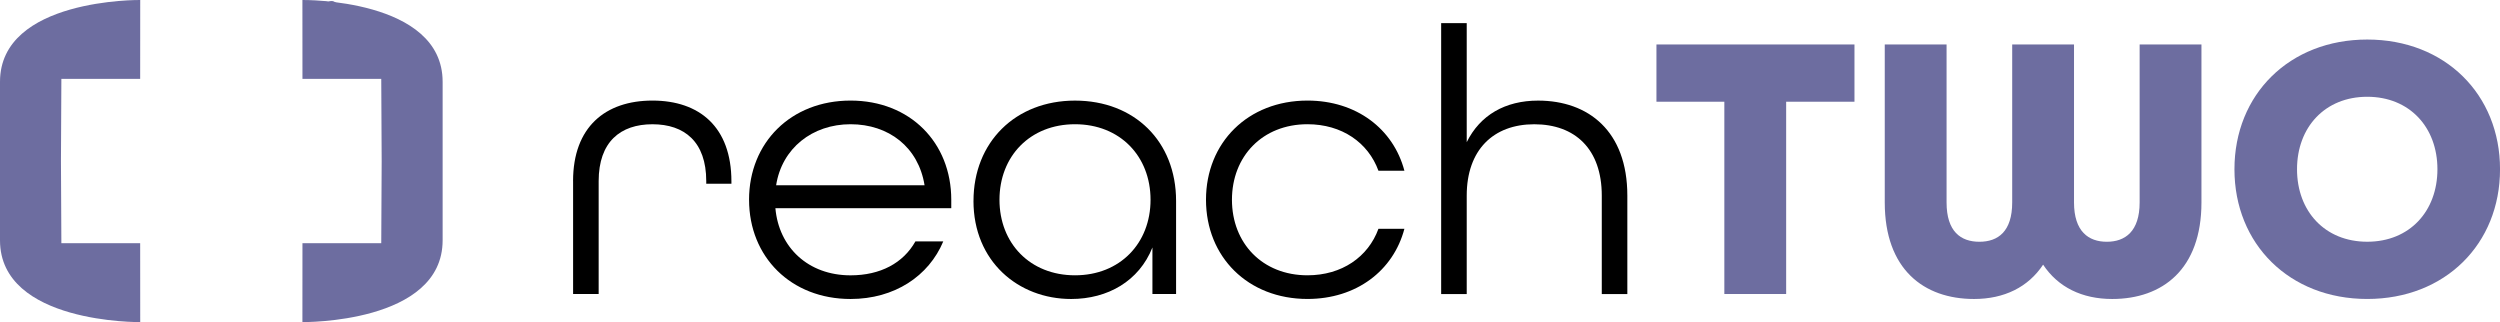
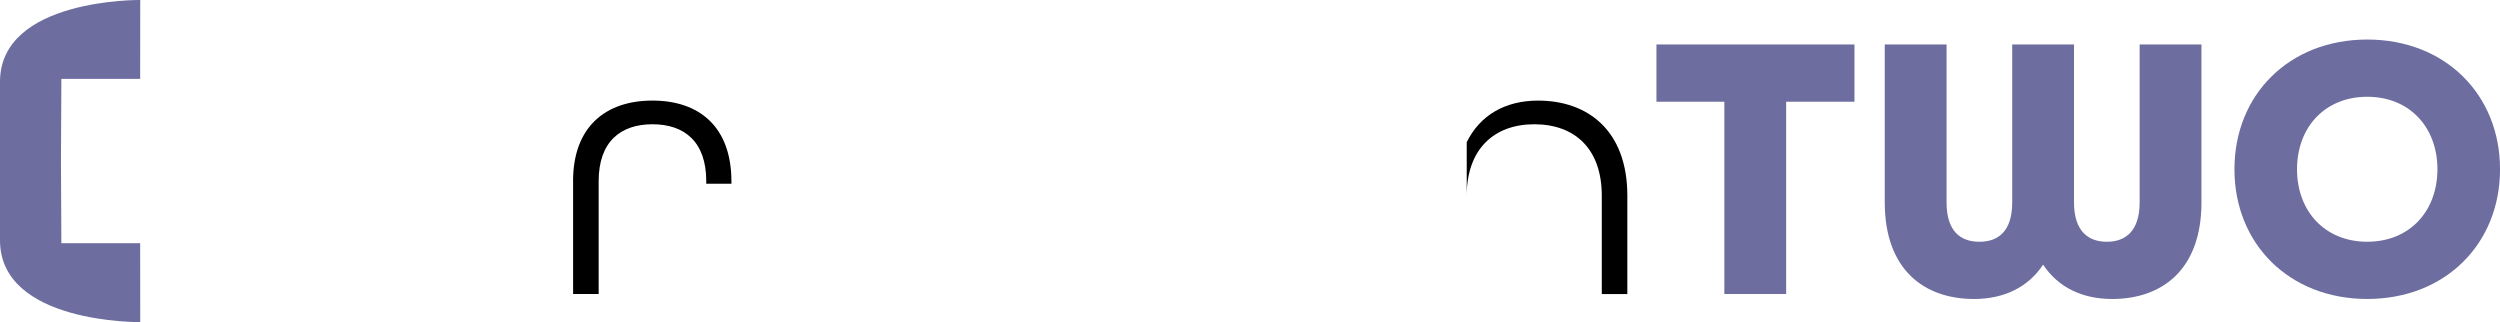
<svg xmlns="http://www.w3.org/2000/svg" id="Layer_2" viewBox="0 0 958.48 123.5">
  <defs>
    <style>.cls-1{fill:#6d6da0;}</style>
  </defs>
  <g id="Layer_1-2">
    <path d="M219.71,69.42c0-20.77,12.43-30.86,30.43-30.86s30.28,10.09,30.28,31.01v.88h-9.65v-1.02c0-15.06-8.34-21.79-20.62-21.79s-20.63,6.73-20.63,21.79v43.3h-9.8v-43.3Z" />
-     <path d="M287.18,76.59c0-21.94,16.09-38.03,38.91-38.03s38.62,16.09,38.62,38.03v3.22h-67.43c1.32,15.07,12.58,25.75,28.82,25.75,11.41,0,20.19-4.68,24.87-13.02h10.68c-5.56,13.32-18.72,22.09-35.55,22.09-22.82,0-38.91-16.09-38.91-38.03ZM354.47,71.04c-2.34-14.63-13.75-23.41-28.38-23.41s-26.33,9.21-28.53,23.41h56.91Z" />
-     <path d="M373.23,77.04c0-22.53,16.09-38.47,38.91-38.47s38.76,15.65,38.76,38.47v35.69h-9.07v-17.85c-5.12,12.88-17.12,19.75-31.16,19.75-20.33,0-37.45-14.48-37.45-37.59ZM441.11,76.59c0-16.68-11.7-28.96-28.96-28.96s-28.96,12.29-28.96,28.96,11.7,28.96,28.96,28.96,28.96-12.29,28.96-28.96Z" />
-     <path d="M462.37,76.59c0-21.94,16.09-38.03,38.91-38.03,18.72,0,32.92,10.82,37.16,26.91h-9.95c-3.95-10.82-14.04-17.84-27.21-17.84-17.26,0-28.96,12.29-28.96,28.96s11.7,28.96,28.96,28.96c13.17,0,23.26-7.02,27.21-17.84h9.95c-4.24,16.09-18.43,26.91-37.16,26.91-22.82,0-38.91-16.09-38.91-38.03Z" />
-     <path d="M552.53,8.87h9.8v45.64c5.12-10.39,14.78-15.94,27.35-15.94,19.31,0,34.23,11.7,34.23,36.42v37.74h-9.8v-37.74c0-17.85-10.24-27.35-25.89-27.35s-25.89,9.8-25.89,27.35v37.74h-9.8V8.87Z" />
+     <path d="M552.53,8.87h9.8v45.64c5.12-10.39,14.78-15.94,27.35-15.94,19.31,0,34.23,11.7,34.23,36.42v37.74h-9.8v-37.74c0-17.85-10.24-27.35-25.89-27.35s-25.89,9.8-25.89,27.35v37.74V8.87Z" />
    <path class="cls-1" d="M661.11,39h-26.04v-21.95h75.92v21.95h-26.19v73.72h-23.7V39Z" />
    <path class="cls-1" d="M722.6,77.62V17.06h23.7v60.56c0,11.12,5.41,15.07,12.58,15.07s12.58-3.95,12.58-15.07V17.06h23.7v60.56c0,11.12,5.56,15.07,12.58,15.07s12.58-3.95,12.58-15.07V17.06h23.7v60.56c0,25.6-14.92,37.01-34.23,37.01-11.56,0-20.77-4.53-26.48-13.16-5.71,8.63-14.92,13.16-26.48,13.16-19.31,0-34.23-11.41-34.23-37.01Z" />
    <path class="cls-1" d="M856.67,64.89c0-28.67,21.06-49.73,50.91-49.73s50.91,21.06,50.91,49.73-21.06,49.73-50.91,49.73-50.91-21.06-50.91-49.73ZM934.49,64.89c0-16.09-10.68-27.79-26.91-27.79s-26.92,11.7-26.92,27.79,10.68,27.79,26.92,27.79,26.91-11.7,26.91-27.79Z" />
    <path class="cls-1" d="M53.74,30.24L53.76,0S0-.68,0,31.36v60.77c0,32.04,53.76,31.36,53.76,31.36l-.02-30.24h-30.21l-.16-31.51.16-31.51h30.21Z" />
-     <path class="cls-1" d="M115.94,0l.02,30.23h30.21l.16,31.51-.16,31.51h-30.21l-.02,30.24s53.76.68,53.76-31.36V31.36C169.7-.68,115.94,0,115.94,0Z" />
-     <circle class="cls-1" cx="127.14" cy="2.61" r="2.21" />
  </g>
</svg>